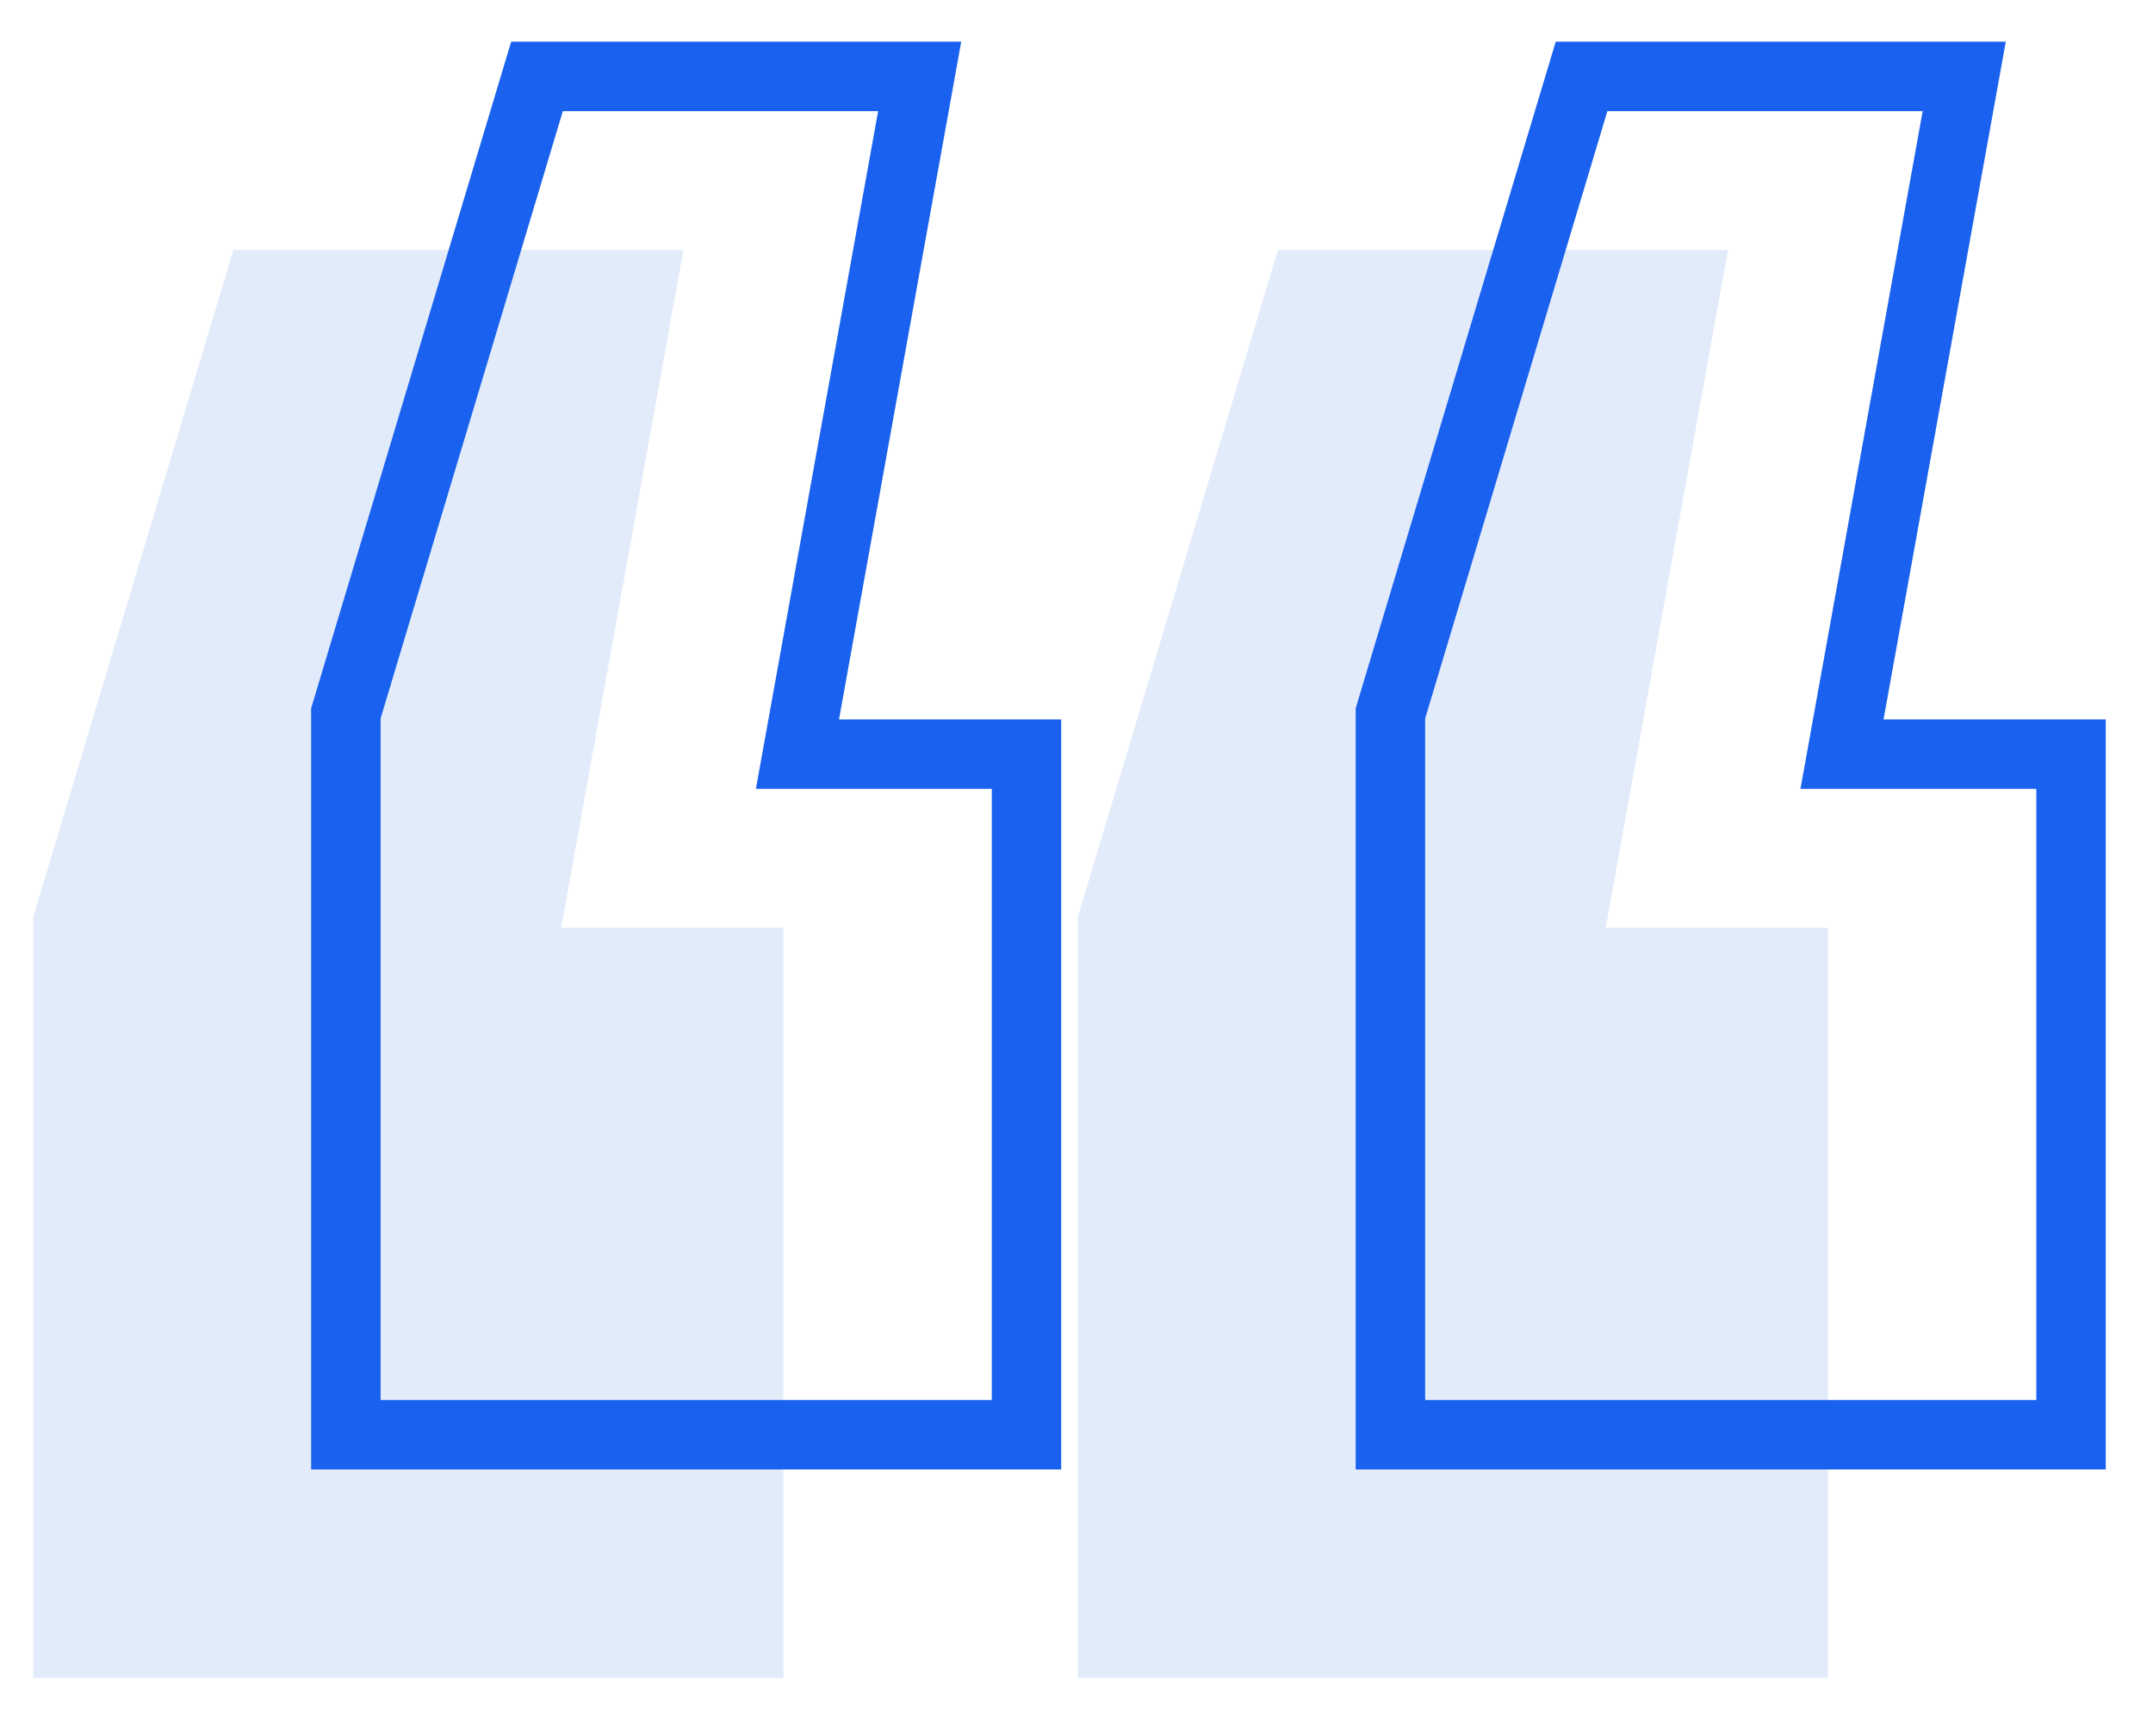
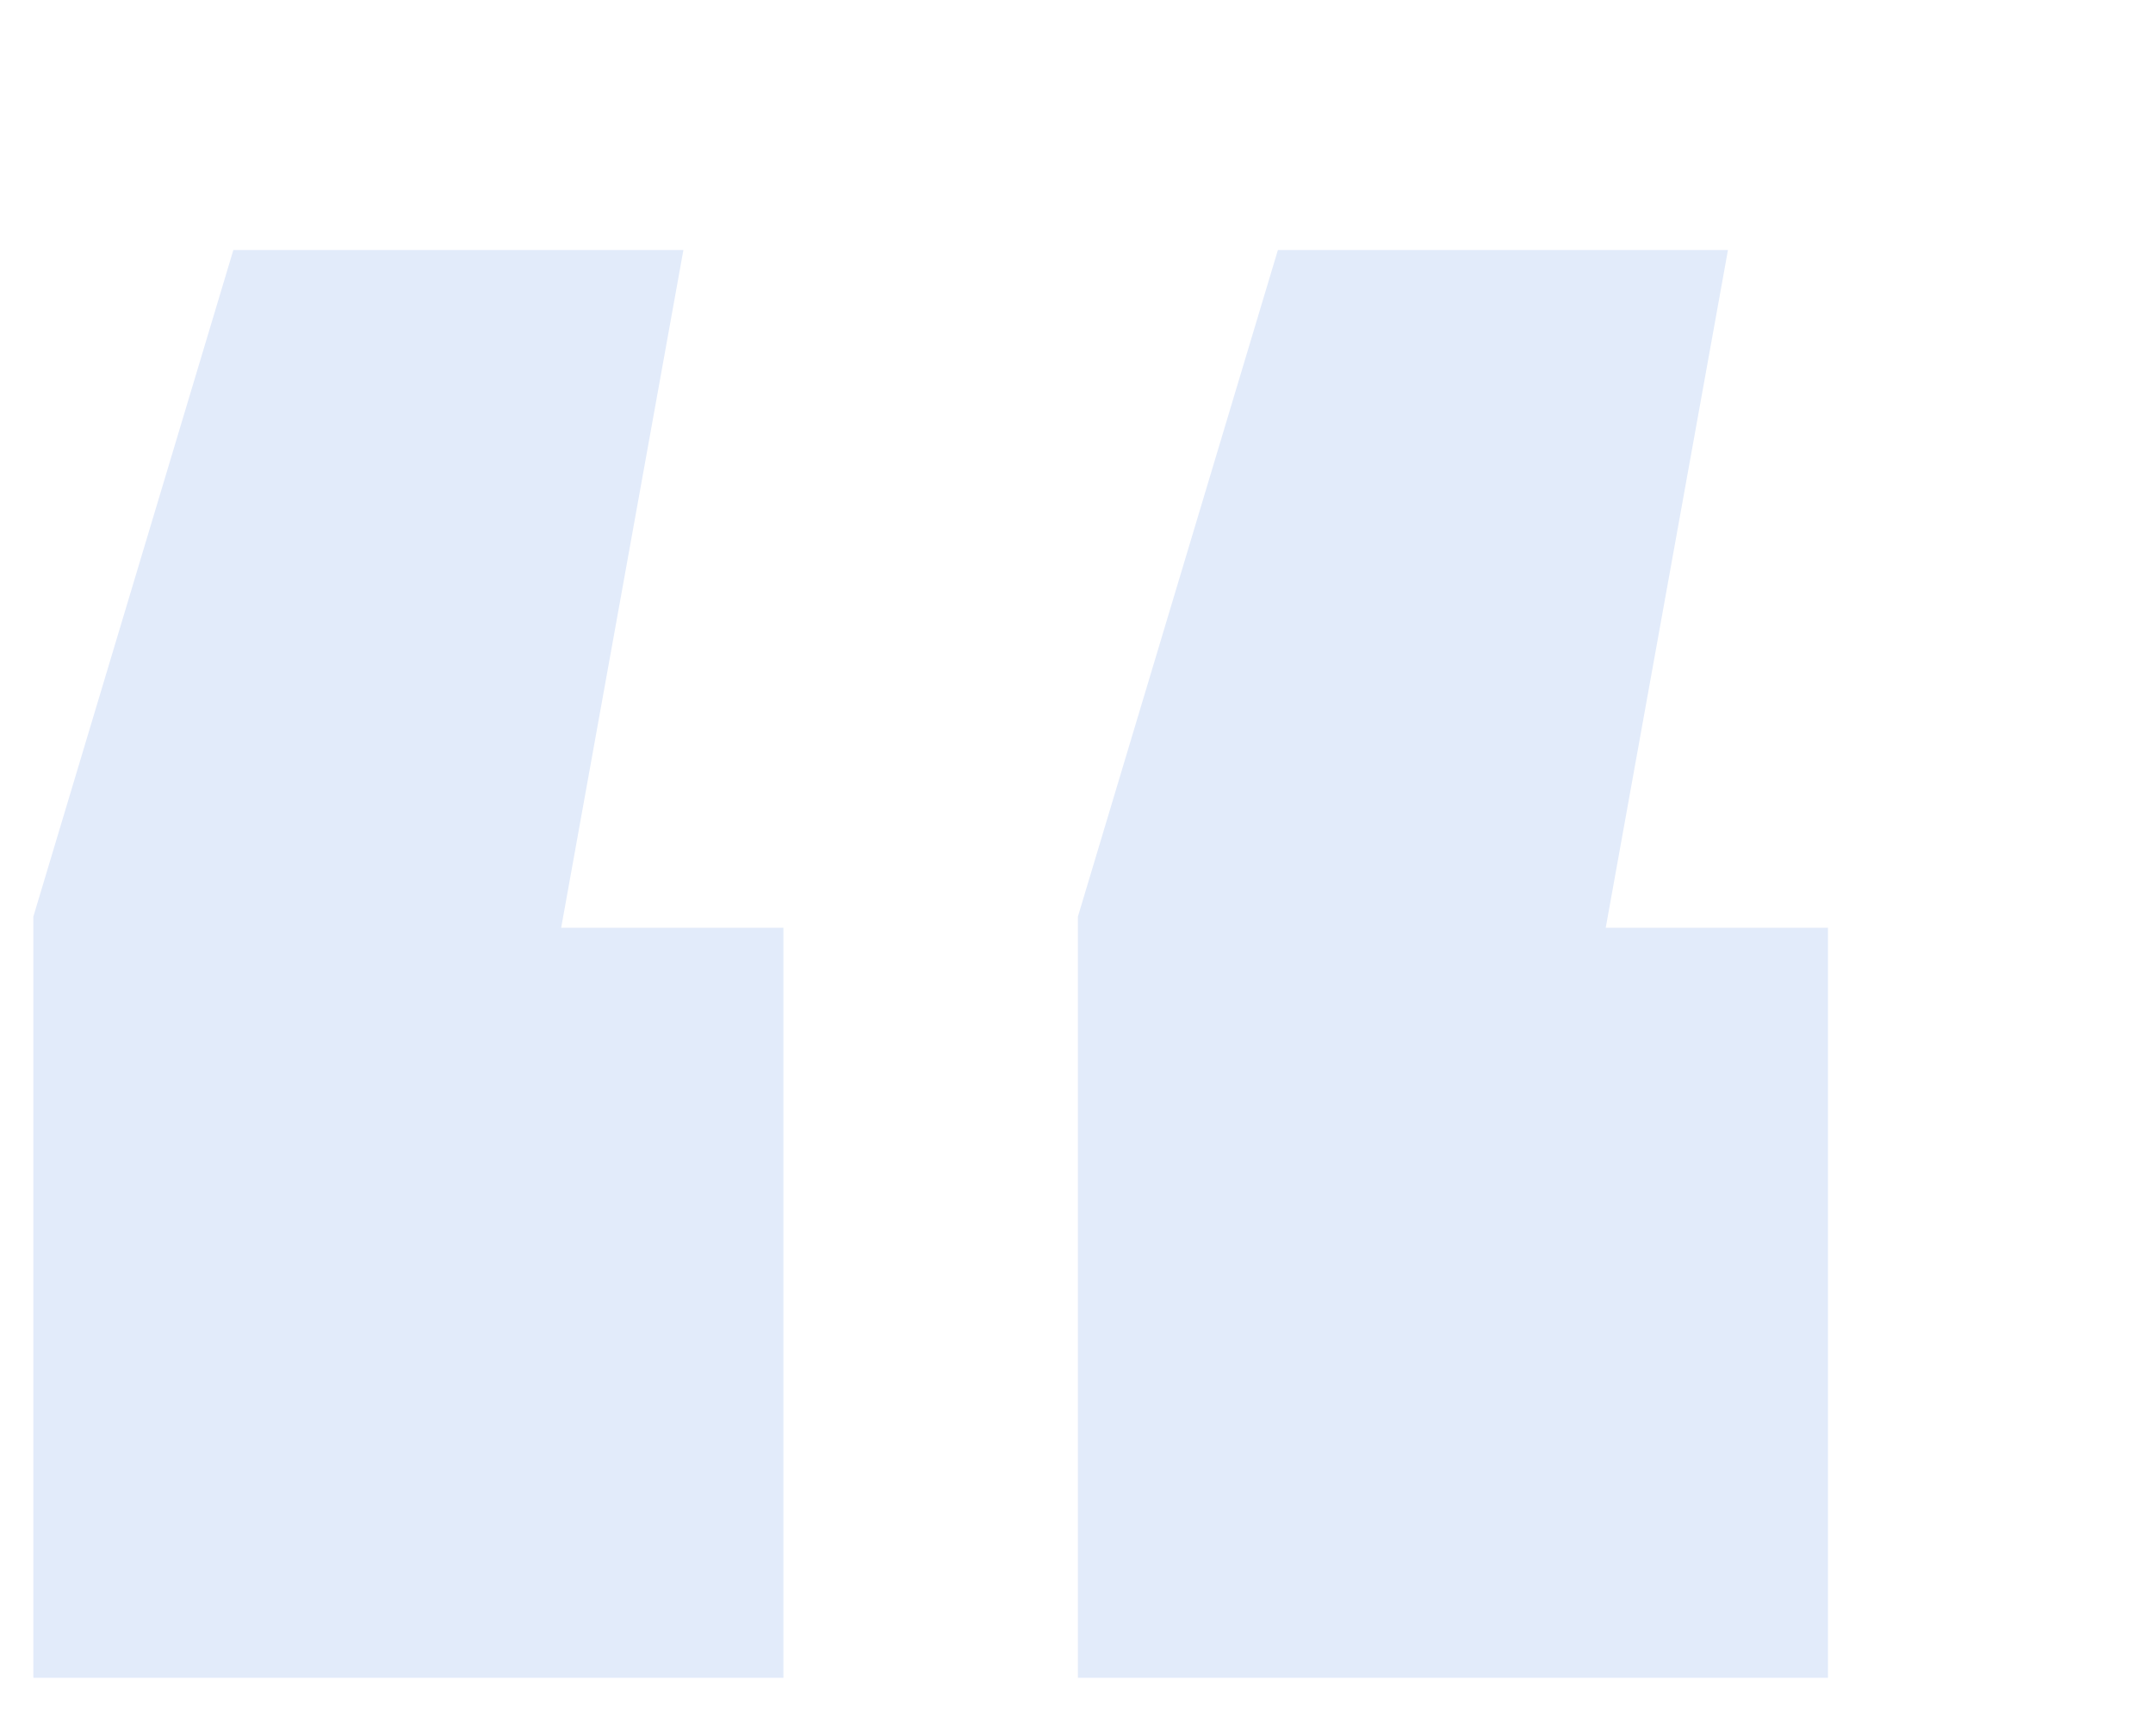
<svg xmlns="http://www.w3.org/2000/svg" width="31px" height="25px" viewBox="0 0 31 25" version="1.1">
  <title>hico-"</title>
  <g id="Base-Pages" stroke="none" stroke-width="1" fill="none" fill-rule="evenodd">
    <g id="Home1" transform="translate(-189, -4224)" fill-rule="nonzero">
      <g id="Group-21" transform="translate(164, 4121)">
        <g id="Group-20" transform="translate(0, 75)">
          <g id="Group-2" transform="translate(25.48, 28.6)">
            <path d="M10.8,23.56 L10.8,12.76 L7.6,12.76 L9.36,3 L2.88,3 L0,12.6 L0,23.56 L10.8,23.56 Z M25.84,23.56 L25.84,12.76 L22.64,12.76 L24.4,3 L17.92,3 L15.04,12.6 L15.04,23.56 L25.84,23.56 Z" id="“" fill="#E2EBFA" />
-             <path d="M12.762,0.5 L11.002,10.26 L14.3,10.26 L14.3,20.06 L4.5,20.06 L4.5,9.673 L7.252,0.5 L12.762,0.5 Z M27.802,0.5 L26.042,10.26 L29.34,10.26 L29.34,20.06 L19.54,20.06 L19.54,9.673 L22.292,0.5 L27.802,0.5 Z" id="“" stroke="#1961EE" fill-opacity="0" fill="#495056" />
          </g>
        </g>
      </g>
    </g>
  </g>
</svg>